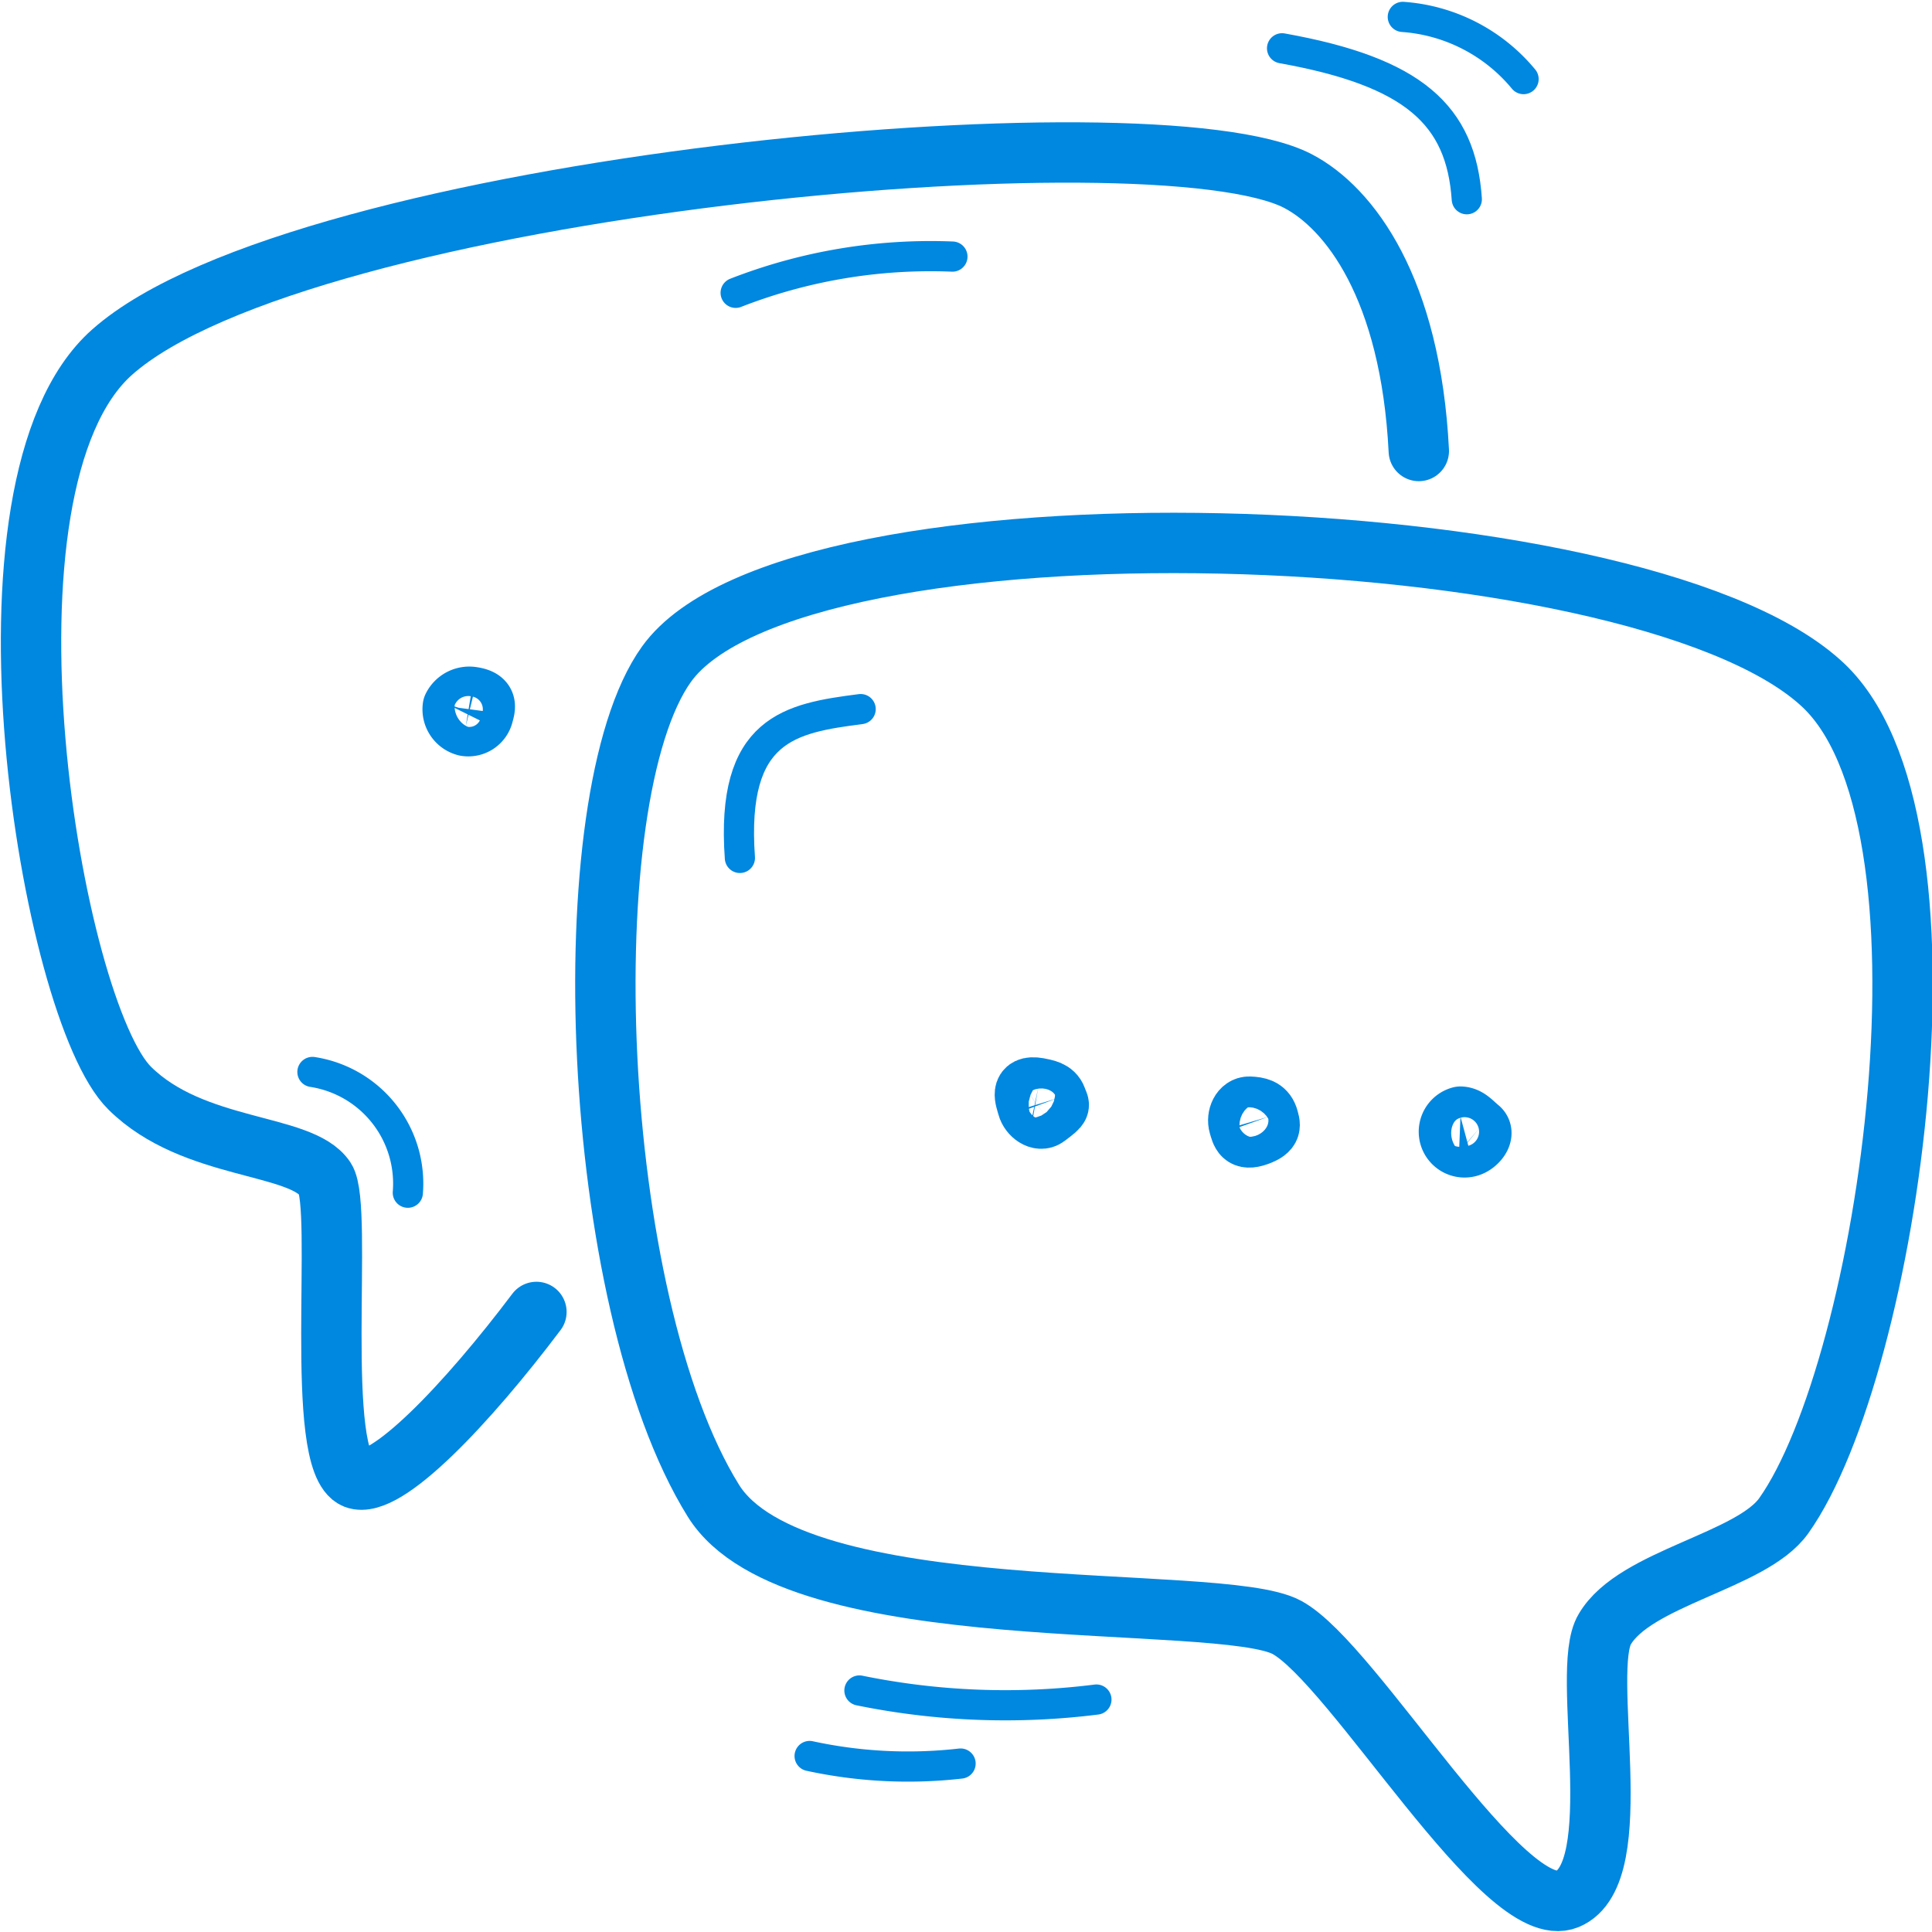
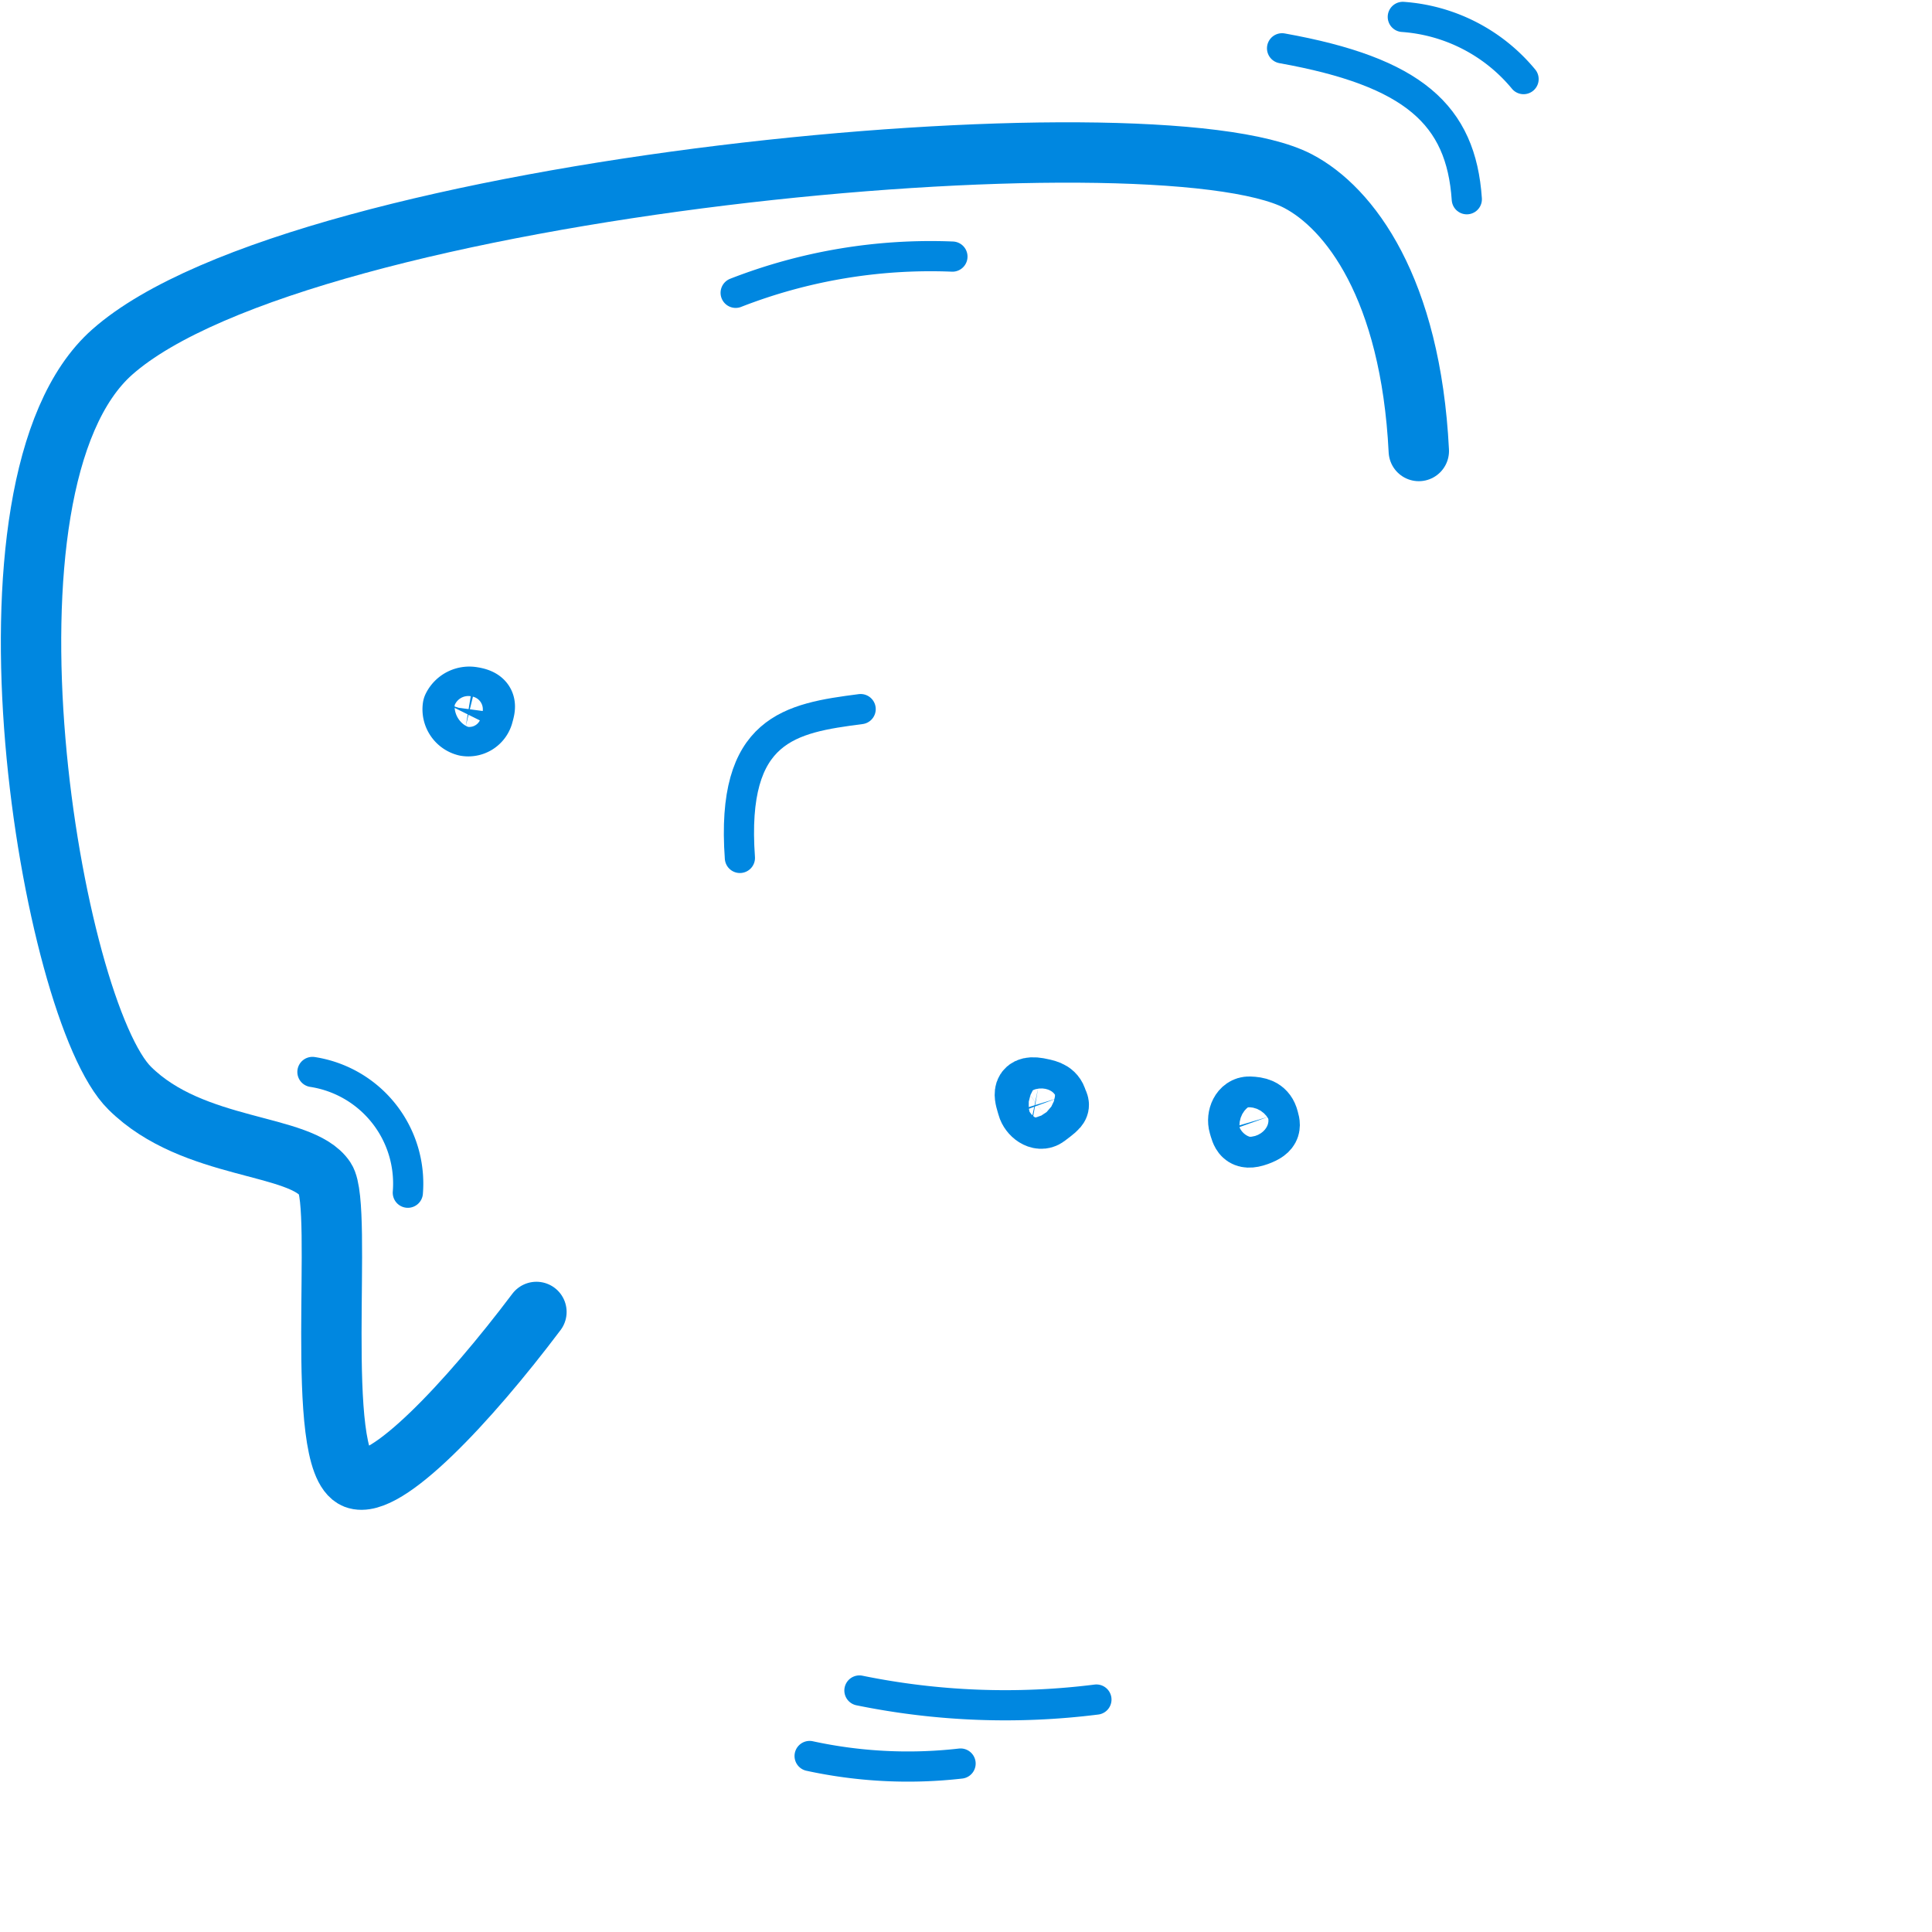
<svg xmlns="http://www.w3.org/2000/svg" width="64" height="64" viewBox="0 0 64 64">
  <defs>
    <style>.cls-1{opacity:0;}.cls-2{fill:#e04c59;}.cls-3,.cls-4{fill:none;stroke:#0087e0;stroke-linecap:round;stroke-linejoin:round;}.cls-3{stroke-width:2px;fill-rule:evenodd;}</style>
  </defs>
  <g id="Collaboration">
    <g id="Container" class="cls-1">
      <rect class="cls-2" width="64" height="64" />
    </g>
    <path class="cls-3" d="M17.77,43.46c-2.26,3-5,5.91-6,5.52-1.4-.56-.38-9-1-9.93-.8-1.2-4.36-.91-6.47-3-2.6-2.55-5.55-20-.58-24.39C10,6.1,38.23,3.51,43,6c1.7.89,3.73,3.54,4,8.94" />
    <path class="cls-3" d="M15,23.42a.57.57,0,0,0,.43.63A.51.51,0,0,0,16,23.7c.07-.26.18-.53-.35-.61A.61.61,0,0,0,15,23.42Z" />
    <path class="cls-4" d="M13.51,39.51a3.74,3.74,0,0,0-3.16-4" />
    <path class="cls-4" d="M31.55,8.5a17.77,17.77,0,0,0-7.18,1.2" />
    <path class="cls-4" d="M48.59,6.6c-.19-2.8-1.77-4.22-6.12-5" />
    <path class="cls-4" d="M50.47,2.62a5.71,5.71,0,0,0-4-2.06" />
-     <path class="cls-3" d="M60.29,22.6C54.05,17,26.3,16.14,22.08,22c-3.19,4.44-2.57,21.08,1.55,27.71,2.69,4.34,16.79,3,19,4.2s7.21,9.87,9.29,9,.4-7.55,1.24-8.94c1-1.71,4.86-2.25,5.93-3.76C62.58,45.29,65.27,27,60.29,22.6Z" />
    <path class="cls-3" d="M35,36.39c.08.26.21.2-.34.61-.23.17-.55-.08-.62-.34s-.28-.73.35-.62C34.63,36.09,34.9,36.12,35,36.39Z" />
    <path class="cls-3" d="M42,37c.08.27.16.44-.34.62s-.54-.08-.62-.35.07-.62.35-.61S41.9,36.72,42,37Z" />
-     <path class="cls-3" d="M49,37.38c.21.18-.08.54-.35.61a.5.5,0,0,1-.27-1C48.63,37,48.77,37.19,49,37.38Z" />
    <path class="cls-4" d="M28.47,56a24.13,24.13,0,0,0,7.85.3" />
    <path class="cls-4" d="M26.82,58.17a15.37,15.37,0,0,0,5,.25" />
    <path class="cls-4" d="M28.51,23.49c-2.32.3-4.31.63-4,4.93" />
  </g>
</svg>